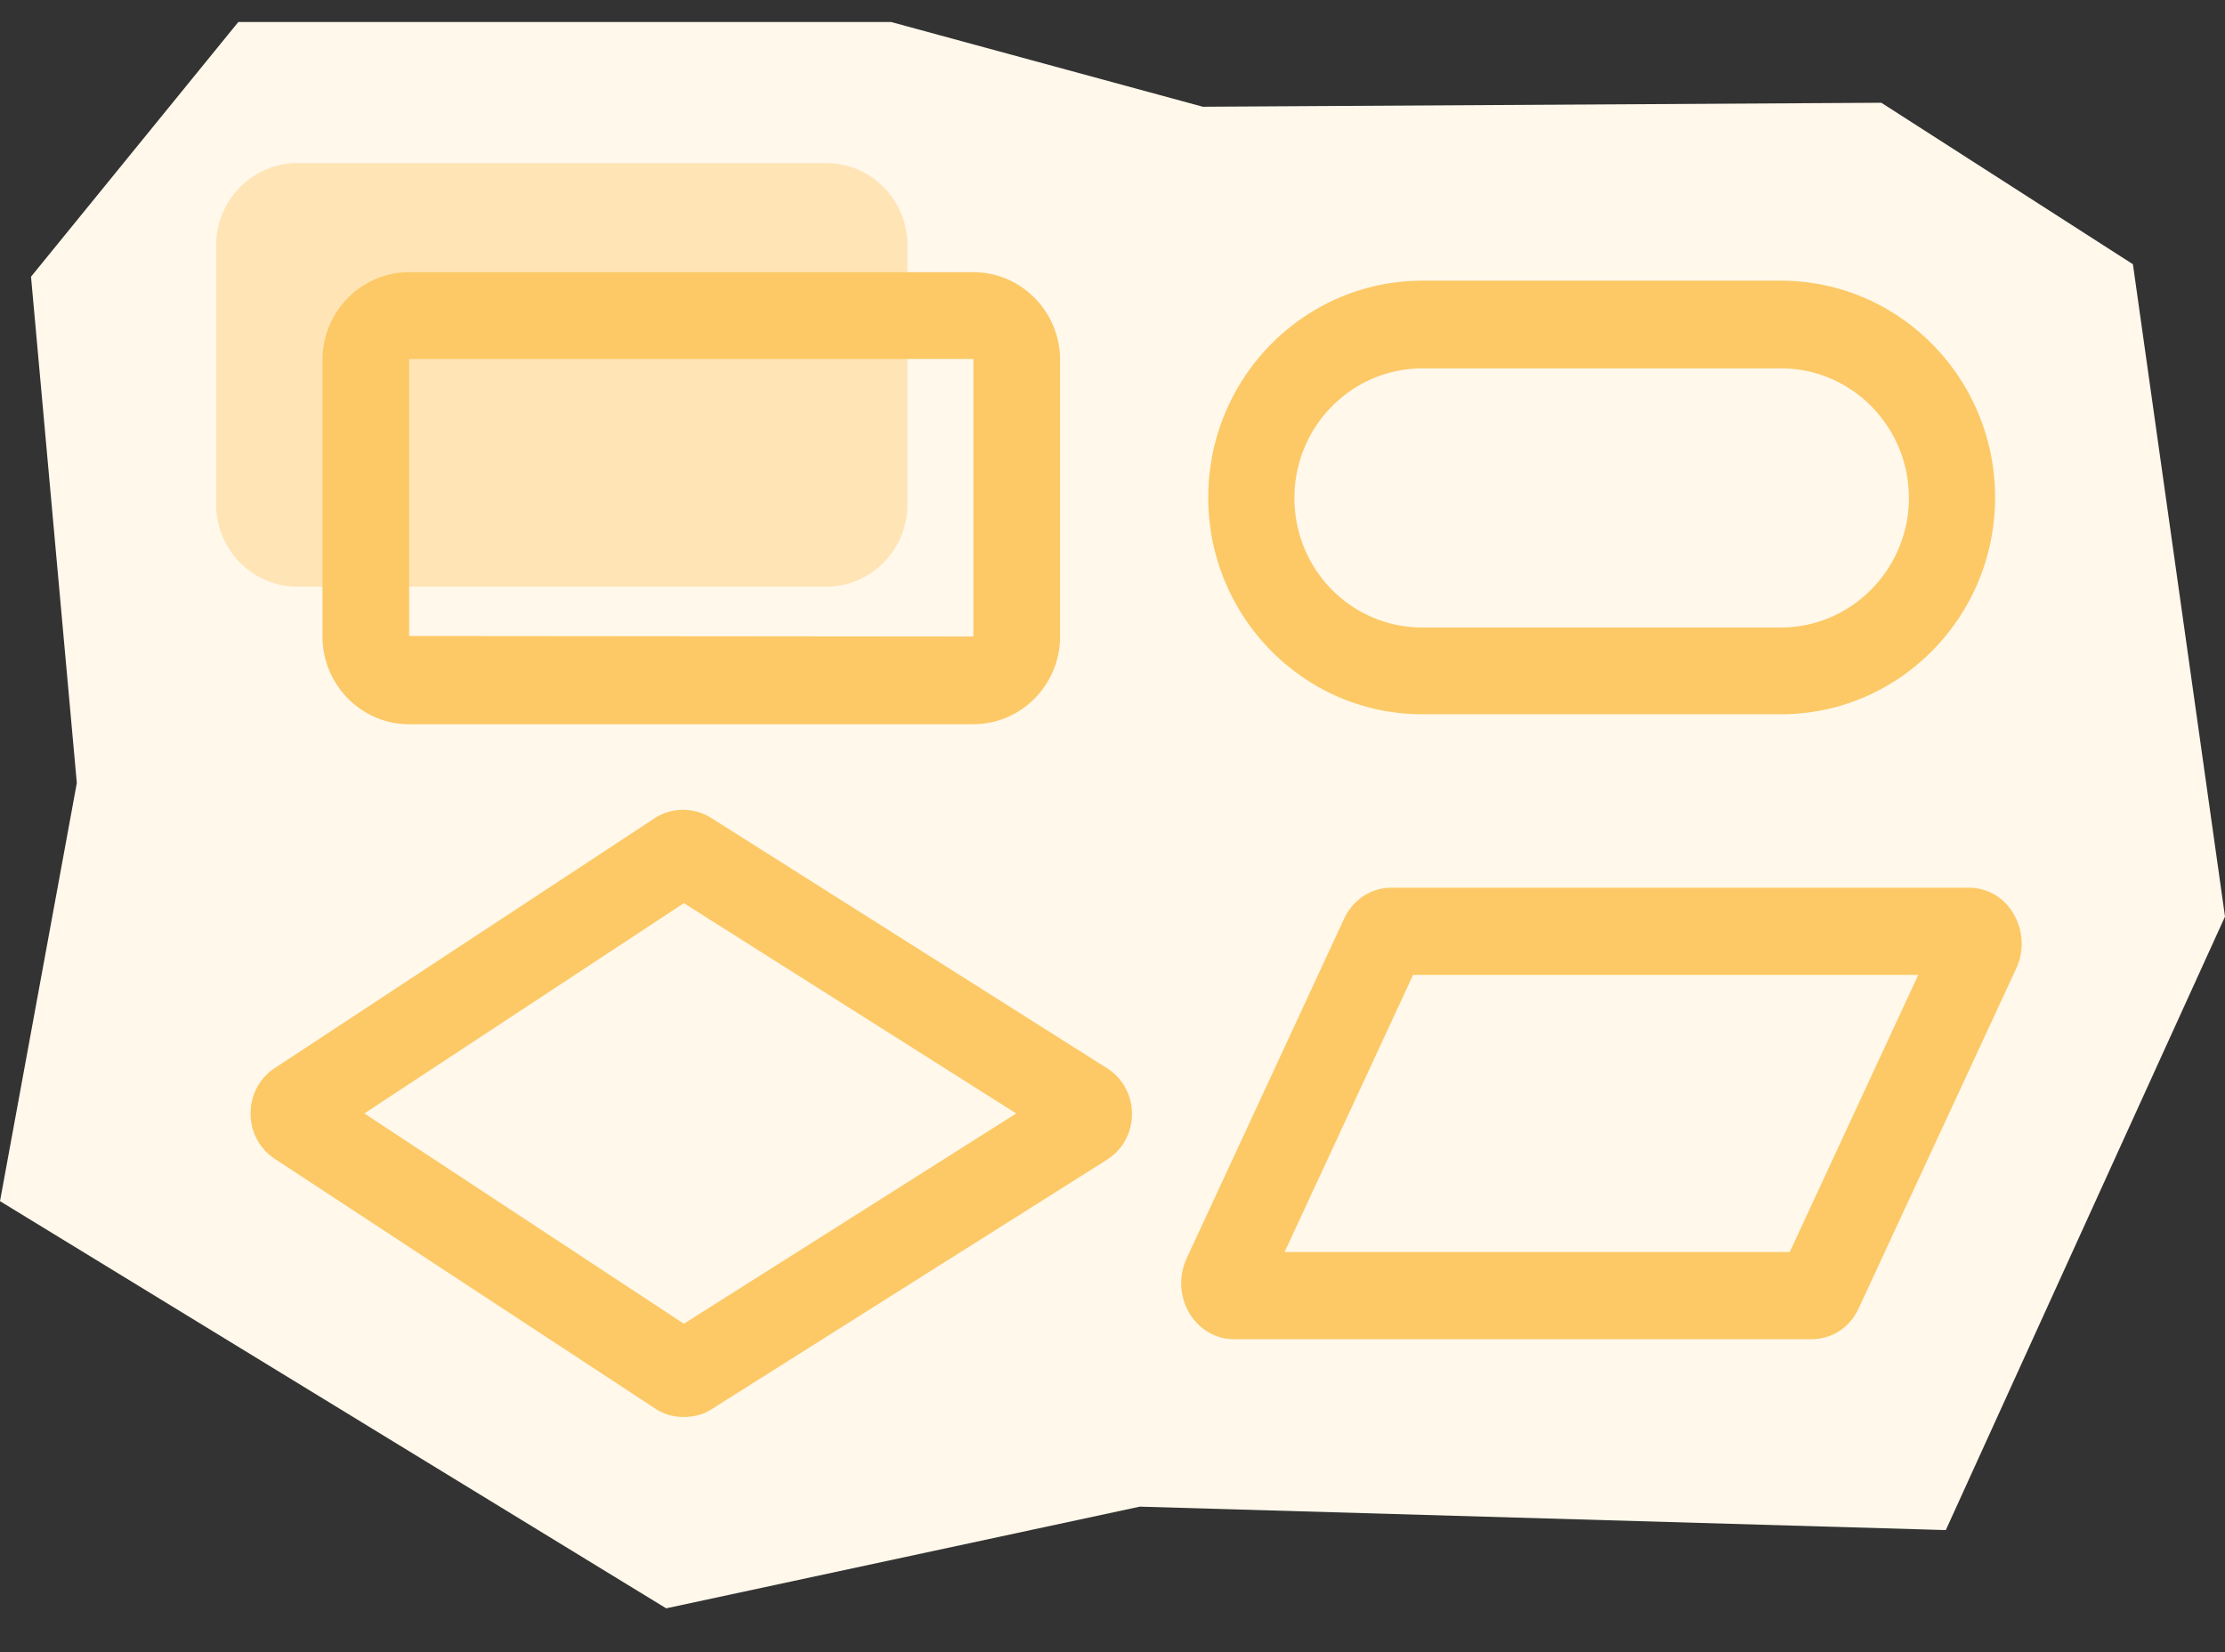
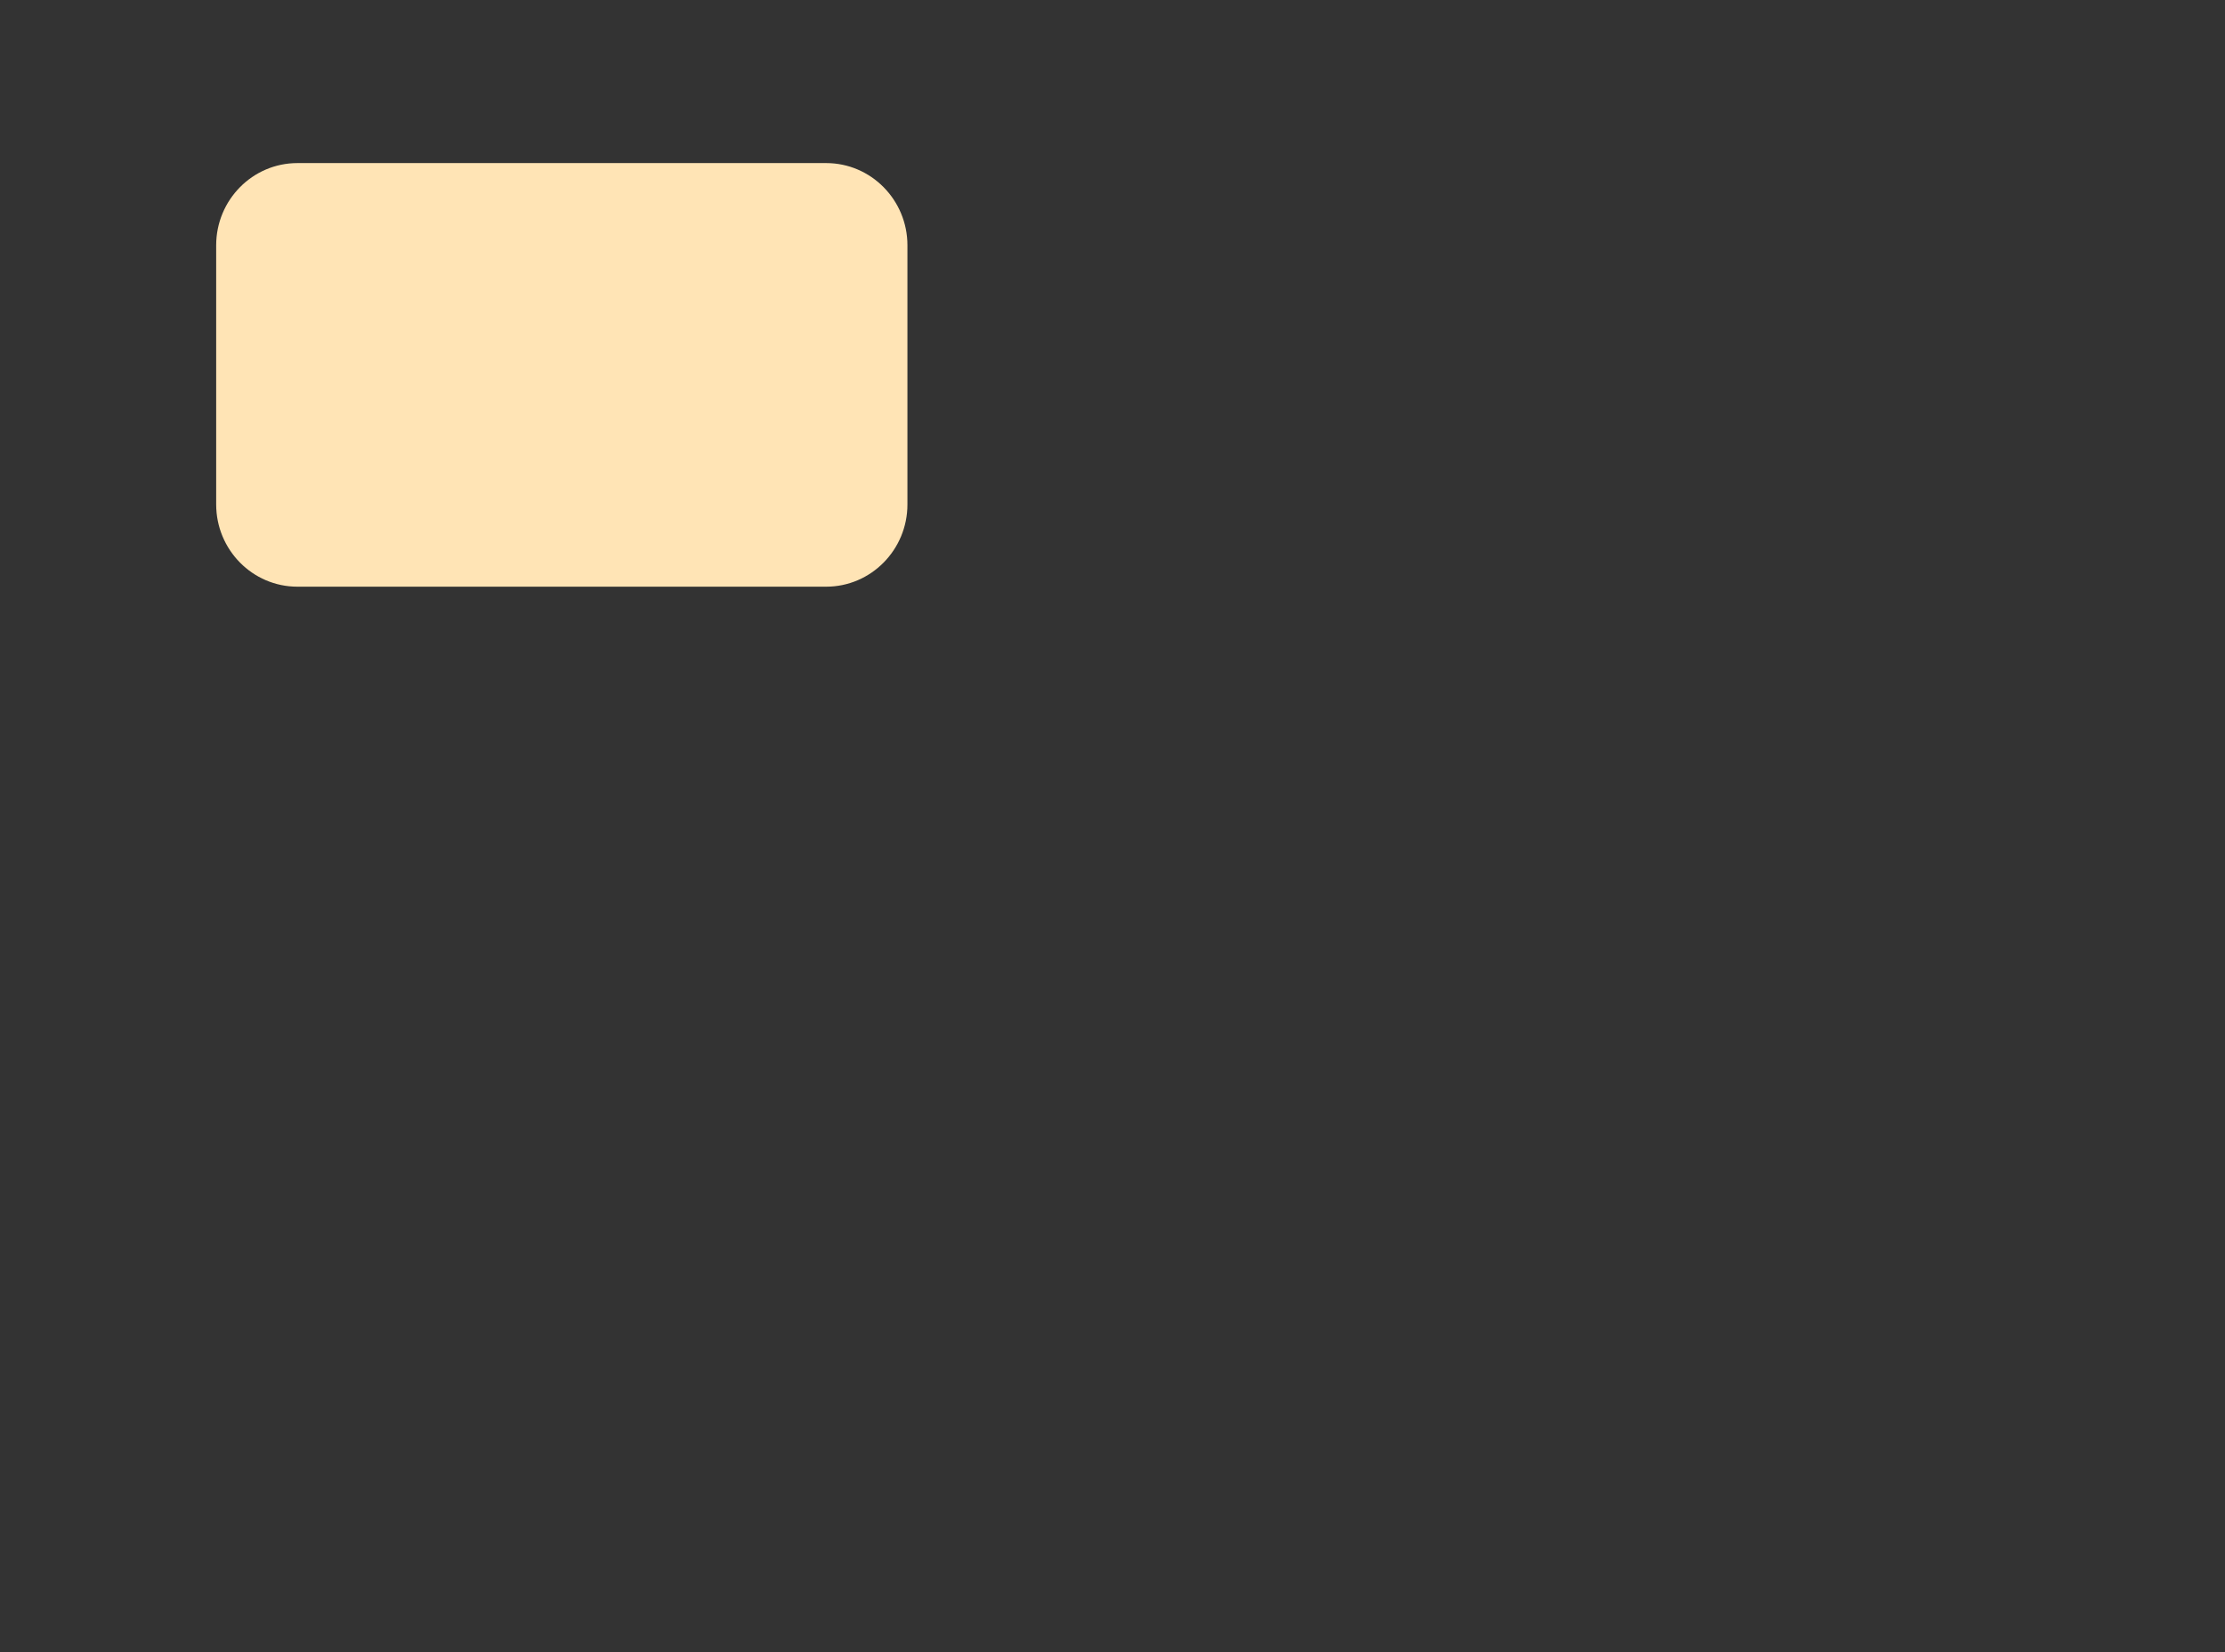
<svg xmlns="http://www.w3.org/2000/svg" width="101" height="75" fill="none">
  <rect width="100%" height="100%" fill="#333333" stroke="none" />
-   <path fill="#FFF8EB" d="M1.408 12.559 3.487 35.54 0 54.519 30.24 73l21.5-4.615 36.587 1.064L101 41.603l-4.18-29.61L85.4 4.664 54.6 4.845 40.454 1H10.817L1.408 12.559Z" />
  <path fill="#FFE4B5" d="M13.5 7.402h24.003c2.034 0 3.688 1.673 3.688 3.732v11.762c0 2.059-1.654 3.733-3.688 3.733H13.5c-2.034 0-3.687-1.674-3.687-3.733V11.134c0-2.059 1.653-3.732 3.687-3.732Z" />
-   <path fill="#FCC966" d="M80.84 32.42H64.57c-5.365 0-9.723-4.412-9.723-9.84 0-5.43 4.358-9.84 9.722-9.84H80.84c5.364 0 9.723 4.41 9.723 9.84 0 5.429-4.359 9.84-9.723 9.84ZM64.57 16.72c-3.197 0-5.812 2.624-5.812 5.881 0 3.258 2.593 5.881 5.811 5.881H80.84c3.196 0 5.811-2.646 5.811-5.88 0-3.235-2.592-5.882-5.81-5.882H64.568ZM31.022 64.314c-.47 0-.939-.136-1.319-.407l-17.232-11.31a2.436 2.436 0 0 1-1.095-2.059c0-.837.402-1.606 1.095-2.058l17.232-11.333c.782-.52 1.81-.52 2.615 0L50.243 48.48a2.435 2.435 0 0 1 1.14 2.08c0 .86-.425 1.63-1.14 2.082l-17.925 11.31c-.38.249-.827.362-1.274.362h-.022ZM16.539 50.538l14.505 9.546 15.086-9.546-15.086-9.545-14.505 9.545ZM82.226 60.785H56.01c-.805 0-1.543-.43-1.99-1.13a2.685 2.685 0 0 1-.156-2.534l7.152-15.427c.402-.86 1.23-1.403 2.146-1.403h26.216c.805 0 1.565.43 1.99 1.131.469.747.536 1.72.156 2.534l-7.152 15.427c-.403.882-1.23 1.402-2.146 1.402Zm-23.914-3.958h22.93l5.834-12.577H64.145l-5.833 12.577ZM44.186 32.872H18.573c-2.168 0-3.934-1.787-3.934-3.981V16.337c0-2.195 1.766-3.982 3.934-3.982h25.613c2.168 0 3.934 1.787 3.934 3.982V28.89c0 2.194-1.766 3.98-3.934 3.98Zm-25.613-16.58v12.576l25.613.023v-12.6H18.573Z" />
</svg>